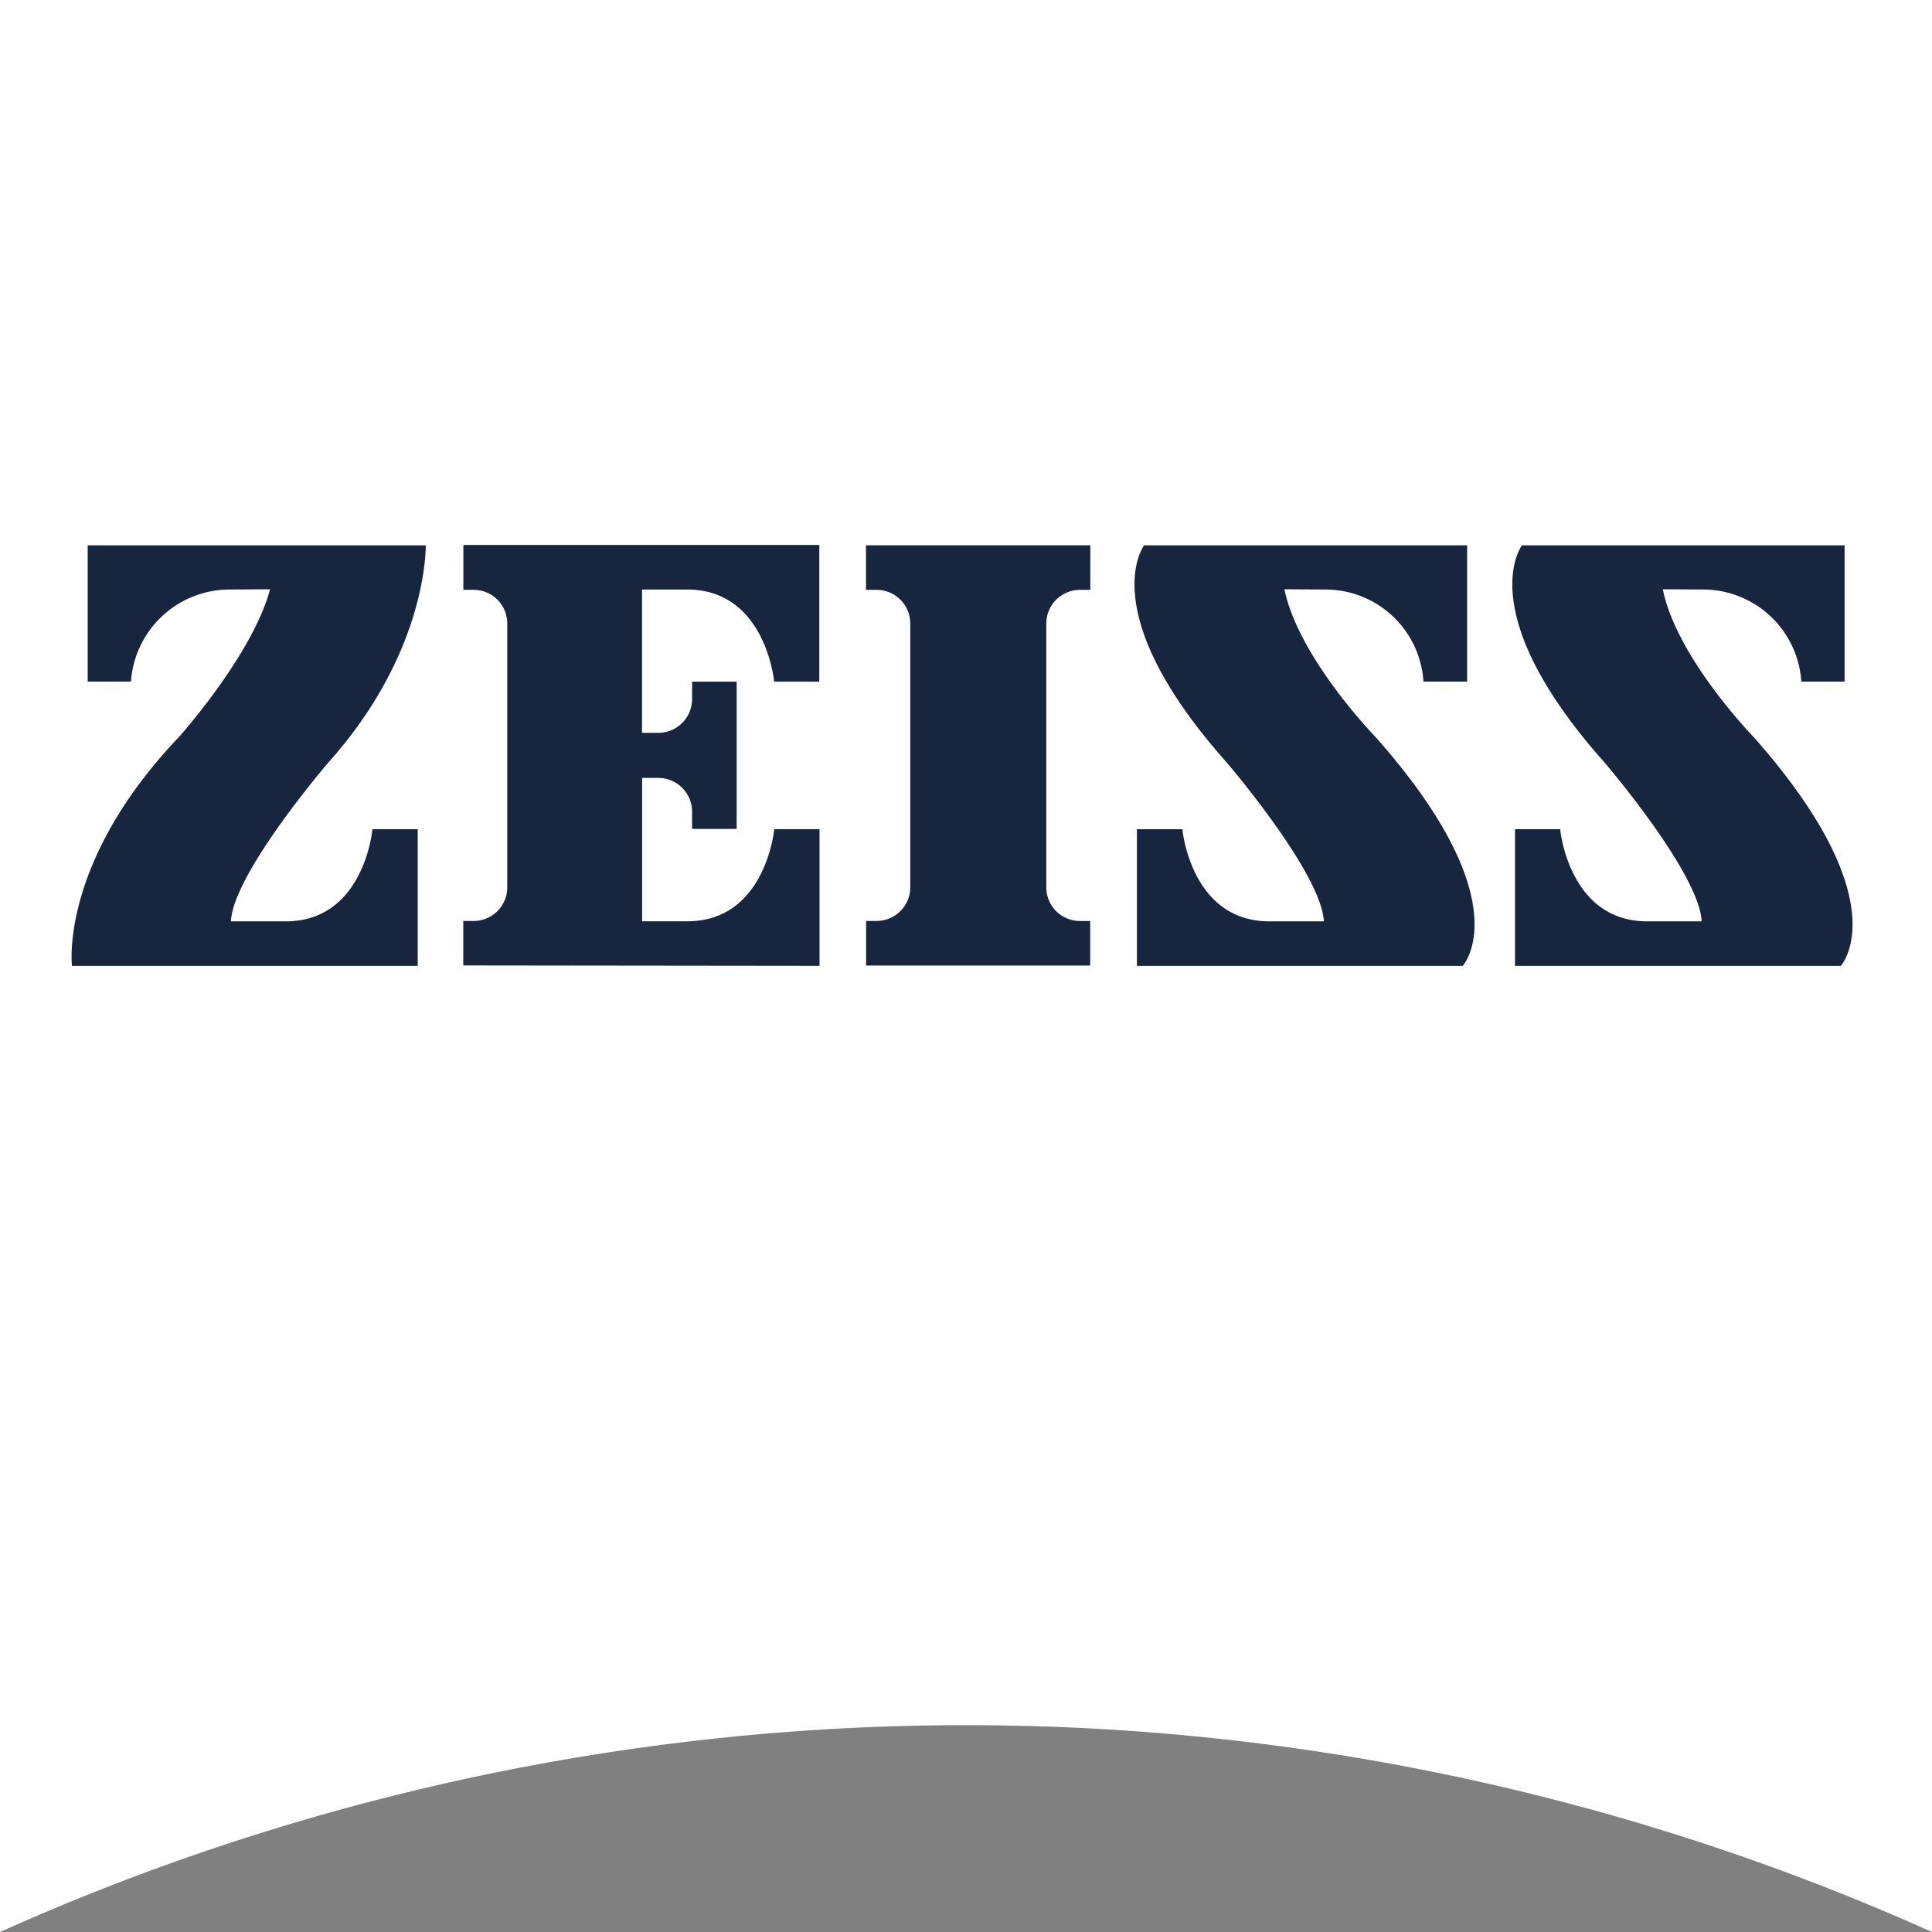
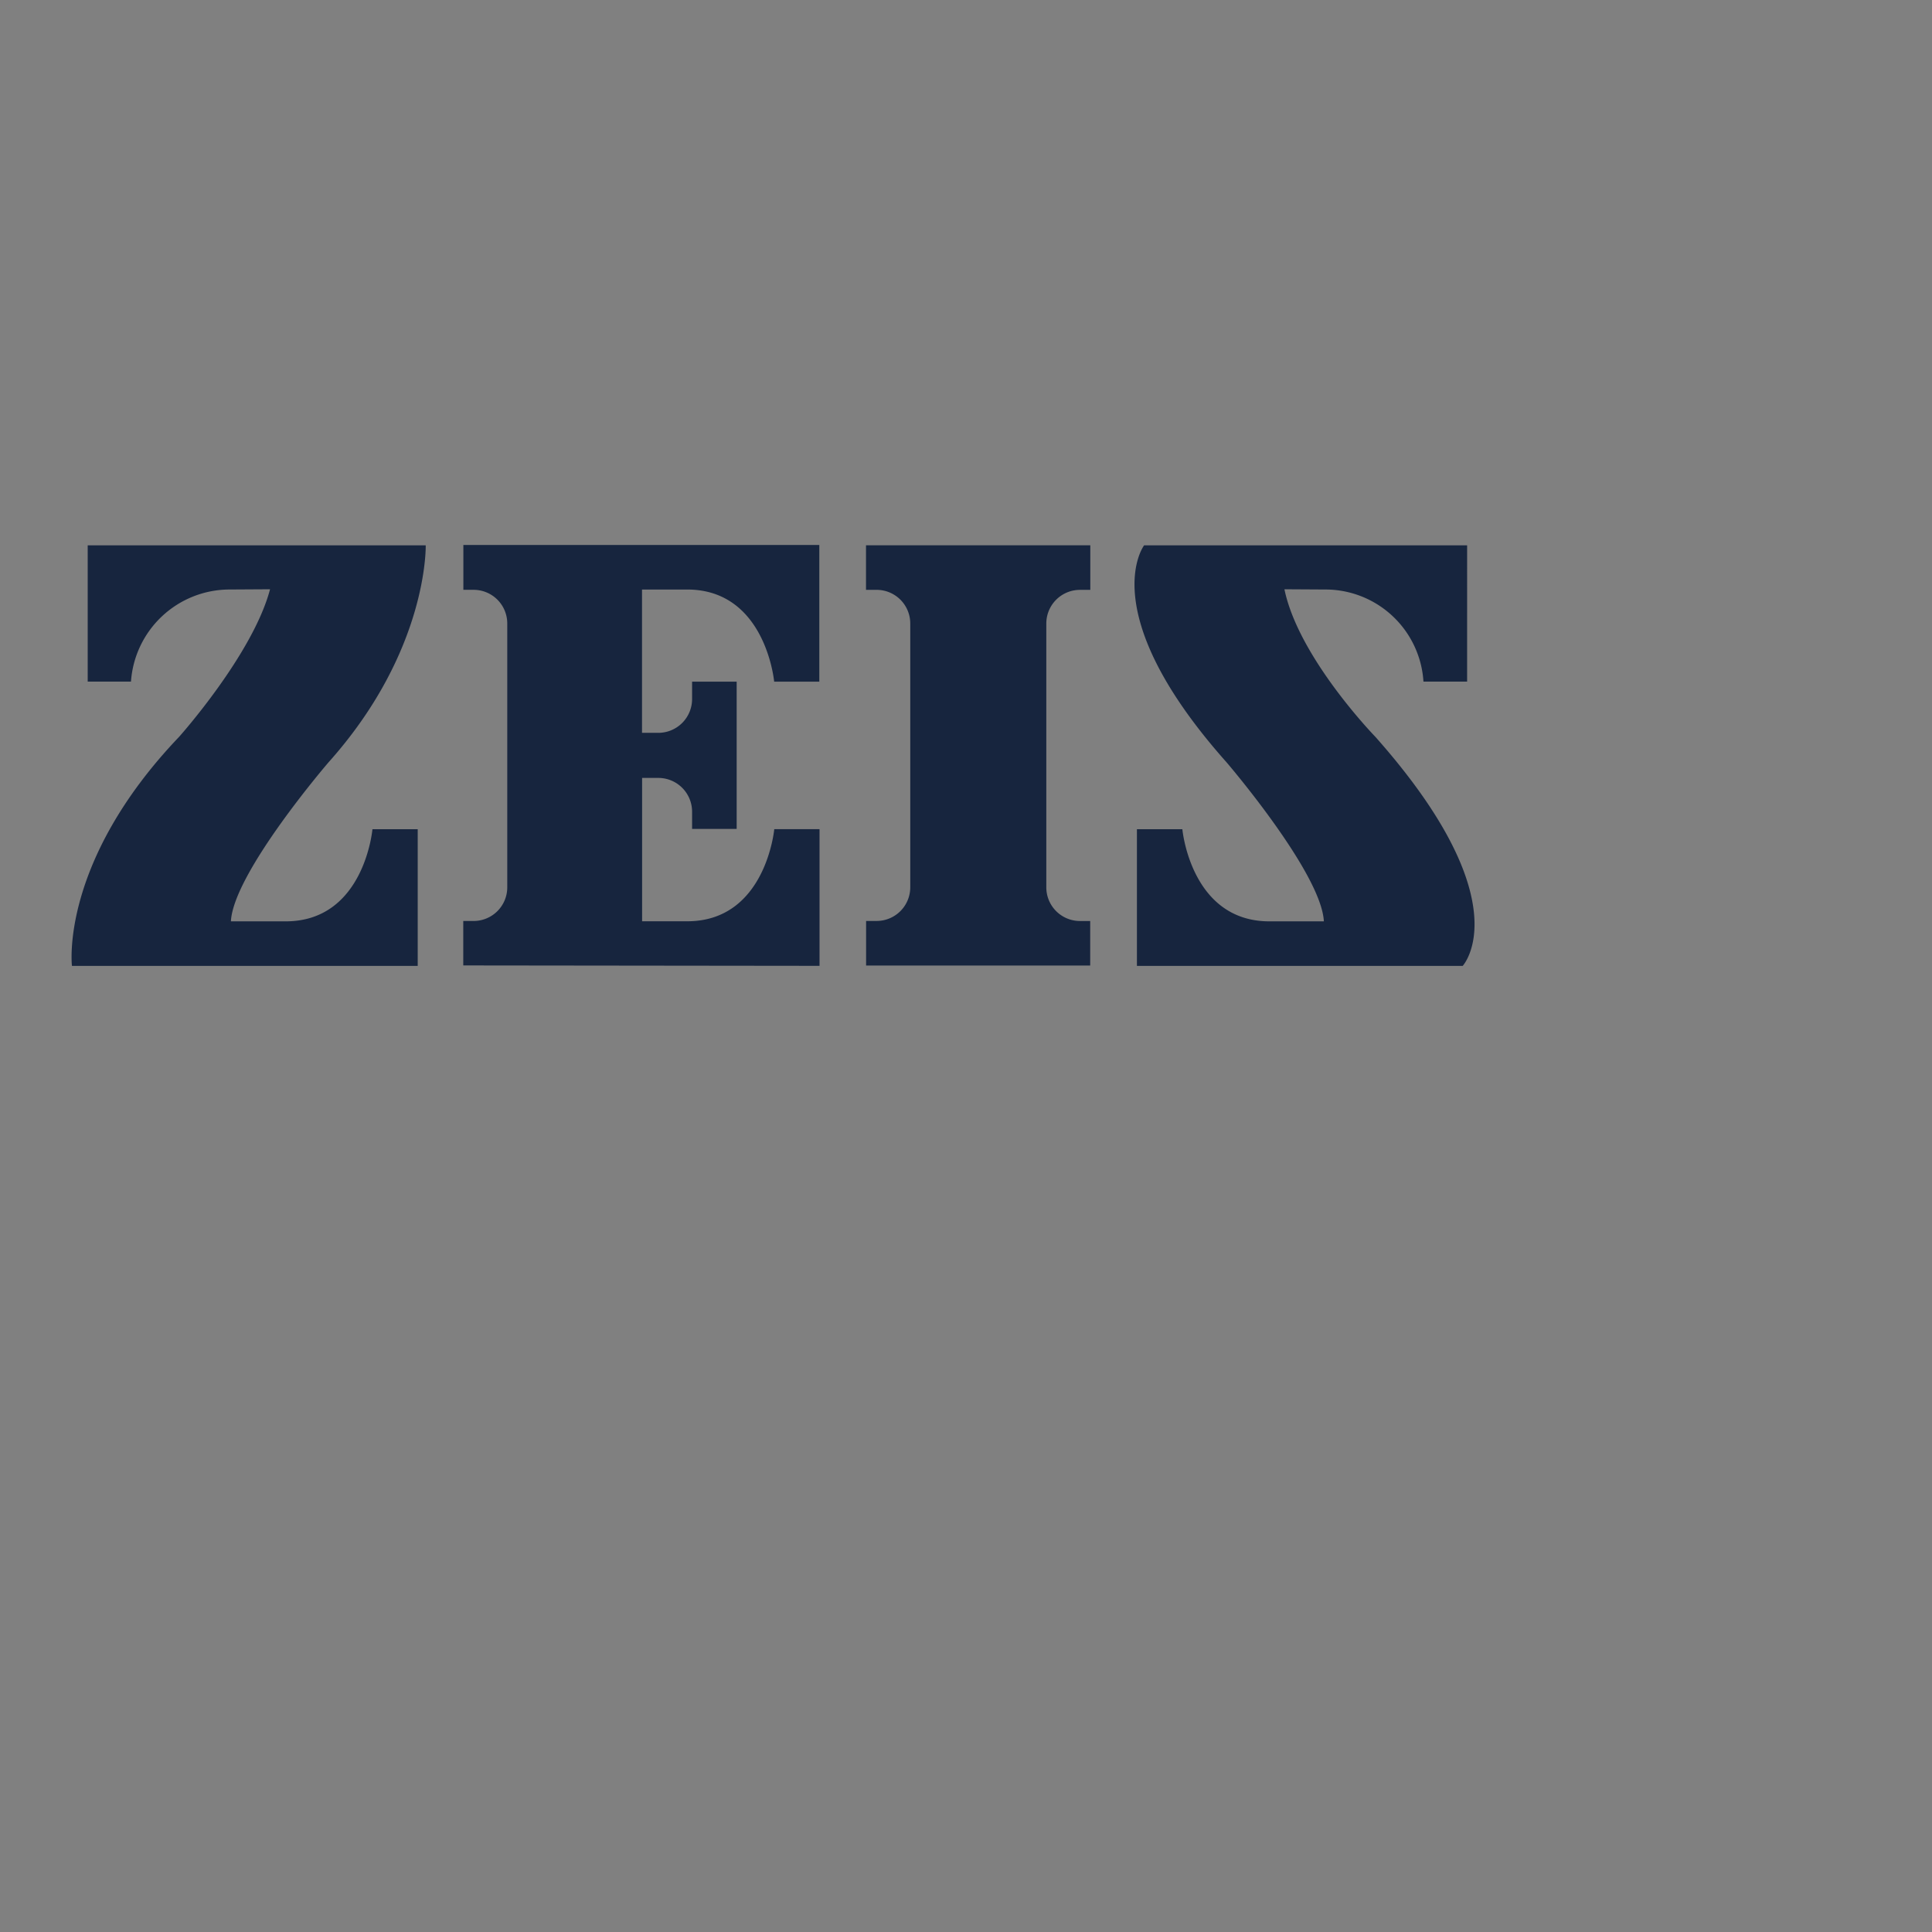
<svg xmlns="http://www.w3.org/2000/svg" id="Zeiss-Logo" width="80.363" height="80.363" viewBox="0 0 80.363 80.363">
  <rect x="0" y="0" width="80.363" height="80.363" fill="#808080" stroke="none" />
-   <path id="Pfad_1574" data-name="Pfad 1574" d="M80.363,80.363A98.132,98.132,0,0,0,0,80.363V0H80.363Z" fill="#fff" />
  <path id="Pfad_1575" data-name="Pfad 1575" d="M27.556,161.838a4.117,4.117,0,0,0-4.083,3.832h-1.8V160H35.733s.113,4.383-4.045,9.029c0,0-3.957,4.6-4.058,6.612H29.91c3.269,0,3.607-3.832,3.607-3.832H35.4v5.686H21.018s-.526-4.308,4.458-9.53c0,0,3.068-3.431,3.782-6.137Z" transform="translate(-18.025 -137.317)" fill="#17253e" />
  <path id="Pfad_1576" data-name="Pfad 1576" d="M263.419,177.482v-1.853h-.426a1.4,1.4,0,0,1-1.4-1.4V163.255a1.4,1.4,0,0,1,1.4-1.4h.43V160h-9.33v1.854h.426a1.4,1.4,0,0,1,1.415,1.391v10.982a1.4,1.4,0,0,1-1.4,1.4h-.437v1.854Z" transform="translate(-218.071 -137.319)" fill="#17253e" />
  <path id="Pfad_1577" data-name="Pfad 1577" d="M150.783,177.417v-5.686H148.9s-.351,3.832-3.619,3.832h-1.878V169.6h.664a1.406,1.406,0,0,1,1.415,1.4v.72h1.854v-6.124h-1.854v.714a1.406,1.406,0,0,1-1.4,1.415h-.683v-5.961h1.878c3.269,0,3.619,3.832,3.619,3.832h1.878v-5.686H135.968v1.866h.426a1.4,1.4,0,0,1,1.4,1.4v10.975a1.4,1.4,0,0,1-1.4,1.4h-.43V177.4Z" transform="translate(-116.694 -137.242)" fill="#17253e" />
  <path id="Pfad_1578" data-name="Pfad 1578" d="M340.849,161.838a4.088,4.088,0,0,1,4.07,3.832h1.816V160H333.3s-2.129,2.78,3.431,9.029c0,0,3.945,4.6,4.045,6.612h-2.267c-3.269,0-3.619-3.832-3.619-3.832H333v5.686h13.55s2.467-2.655-3.632-9.53c0,0-3.193-3.281-3.782-6.137Z" transform="translate(-285.709 -137.317)" fill="#17253e" />
-   <path id="Pfad_1579" data-name="Pfad 1579" d="M451.726,161.838a4.1,4.1,0,0,1,4.07,3.832h1.8V160H444.175s-2.129,2.78,3.431,9.029c0,0,3.945,4.6,4.045,6.612h-2.267c-3.269,0-3.619-3.832-3.619-3.832h-1.879v5.686h13.55s2.455-2.655-3.632-9.53c0,0-3.194-3.281-3.77-6.137Z" transform="translate(-380.868 -137.317)" fill="#17253e" />
</svg>